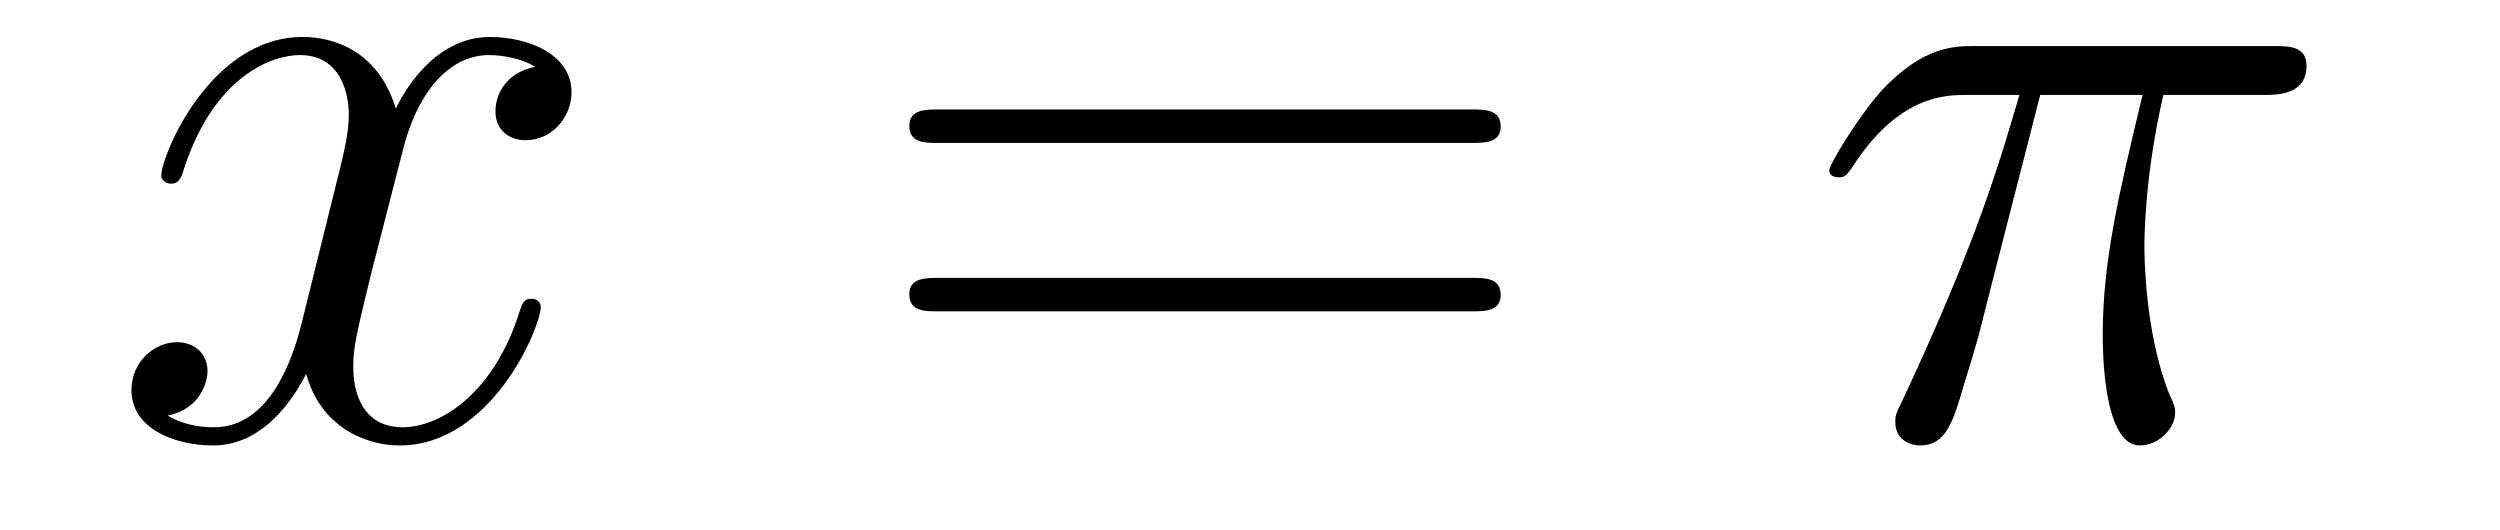
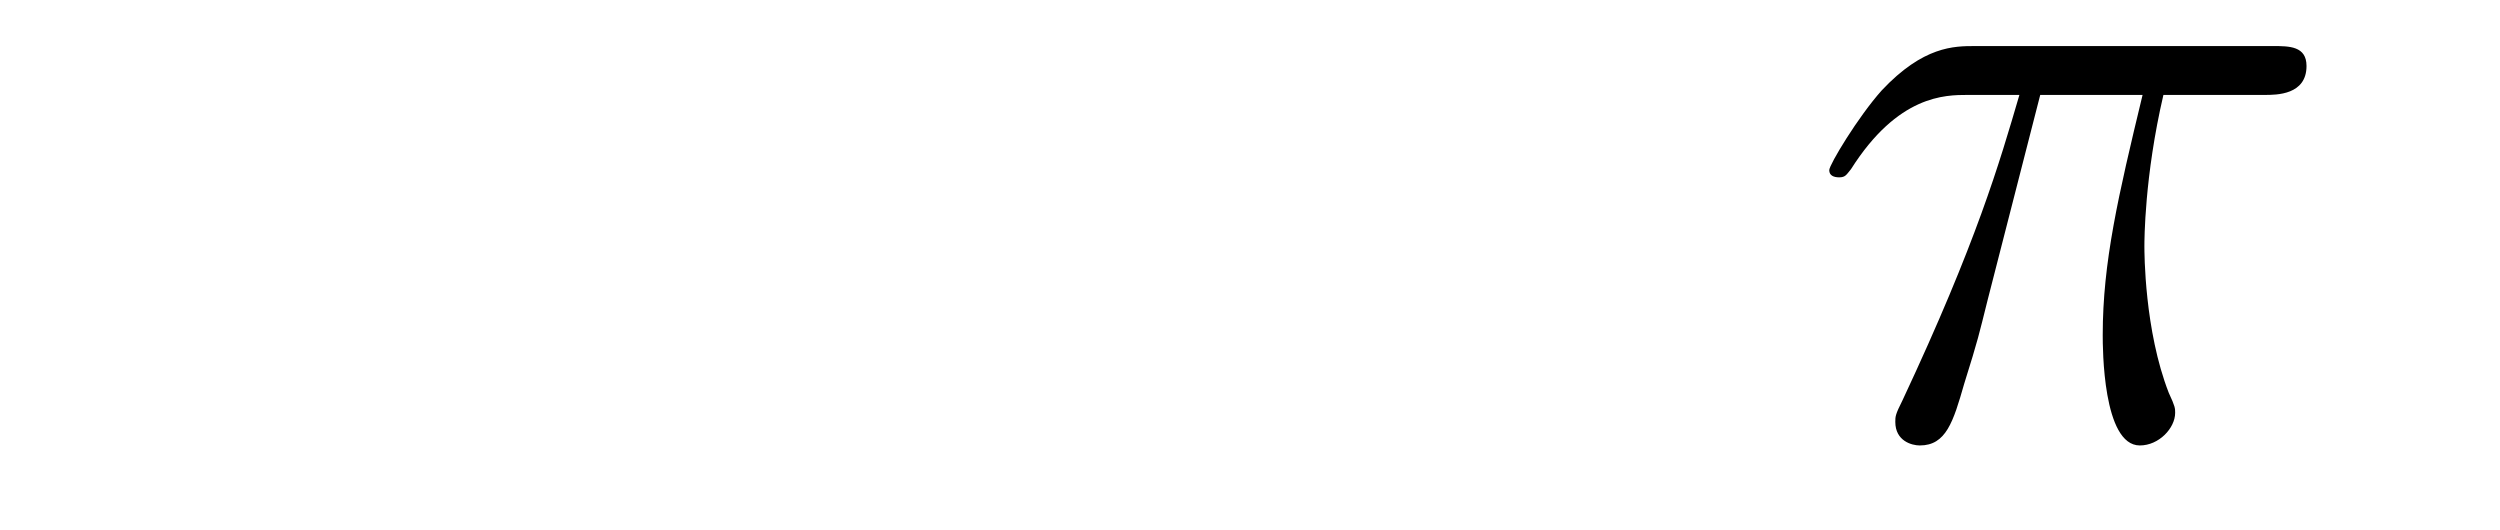
<svg xmlns="http://www.w3.org/2000/svg" height="7pt" version="1.1" viewBox="0 -7 33 7" width="33pt">
  <g id="page1">
    <g transform="matrix(1 0 0 1 -127 653)">
-       <path d="M134.066 -659.117C133.684 -659.046 133.54 -658.759 133.54 -658.532C133.54 -658.245 133.767 -658.149 133.935 -658.149C134.293 -658.149 134.544 -658.46 134.544 -658.782C134.544 -659.285 133.971 -659.512 133.468 -659.512C132.739 -659.512 132.333 -658.794 132.225 -658.567C131.95 -659.464 131.209 -659.512 130.994 -659.512C129.775 -659.512 129.129 -657.946 129.129 -657.683C129.129 -657.635 129.177 -657.575 129.261 -657.575C129.356 -657.575 129.38 -657.647 129.404 -657.695C129.811 -659.022 130.612 -659.273 130.958 -659.273C131.496 -659.273 131.604 -658.771 131.604 -658.484C131.604 -658.221 131.532 -657.946 131.388 -657.372L130.982 -655.734C130.803 -655.017 130.456 -654.36 129.822 -654.36C129.763 -654.36 129.464 -654.36 129.213 -654.515C129.643 -654.599 129.739 -654.957 129.739 -655.101C129.739 -655.34 129.56 -655.483 129.333 -655.483C129.046 -655.483 128.735 -655.232 128.735 -654.85C128.735 -654.348 129.297 -654.12 129.811 -654.12C130.384 -654.12 130.791 -654.575 131.042 -655.065C131.233 -654.36 131.831 -654.12 132.273 -654.12C133.493 -654.12 134.138 -655.687 134.138 -655.949C134.138 -656.009 134.09 -656.057 134.018 -656.057C133.911 -656.057 133.899 -655.997 133.863 -655.902C133.54 -654.85 132.847 -654.36 132.309 -654.36C131.891 -654.36 131.663 -654.67 131.663 -655.16C131.663 -655.423 131.711 -655.615 131.903 -656.404L132.321 -658.029C132.5 -658.747 132.907 -659.273 133.457 -659.273C133.481 -659.273 133.815 -659.273 134.066 -659.117Z" fill-rule="evenodd" />
-       <path d="M146.427 -658.113C146.594 -658.113 146.809 -658.113 146.809 -658.328C146.809 -658.555 146.606 -658.555 146.427 -658.555H139.386C139.218 -658.555 139.003 -658.555 139.003 -658.34C139.003 -658.113 139.206 -658.113 139.386 -658.113H146.427ZM146.427 -655.89C146.594 -655.89 146.809 -655.89 146.809 -656.105C146.809 -656.332 146.606 -656.332 146.427 -656.332H139.386C139.218 -656.332 139.003 -656.332 139.003 -656.117C139.003 -655.89 139.206 -655.89 139.386 -655.89H146.427Z" fill-rule="evenodd" />
      <path d="M153.931 -658.747H155.282C154.959 -657.408 154.756 -656.535 154.756 -655.579C154.756 -655.412 154.756 -654.12 155.246 -654.12C155.497 -654.12 155.712 -654.348 155.712 -654.551C155.712 -654.611 155.712 -654.634 155.628 -654.814C155.306 -655.639 155.306 -656.667 155.306 -656.75C155.306 -656.822 155.306 -657.671 155.557 -658.747H156.895C157.051 -658.747 157.446 -658.747 157.446 -659.129C157.446 -659.392 157.218 -659.392 157.003 -659.392H153.07C152.795 -659.392 152.389 -659.392 151.839 -658.807C151.528 -658.46 151.146 -657.826 151.146 -657.754C151.146 -657.683 151.206 -657.659 151.277 -657.659C151.361 -657.659 151.373 -657.695 151.433 -657.767C152.054 -658.747 152.676 -658.747 152.975 -658.747H153.656C153.393 -657.85 153.094 -656.81 152.114 -654.718C152.018 -654.527 152.018 -654.503 152.018 -654.431C152.018 -654.18 152.234 -654.12 152.341 -654.12C152.688 -654.12 152.783 -654.431 152.927 -654.933C153.118 -655.543 153.118 -655.567 153.238 -656.045L153.931 -658.747Z" fill-rule="evenodd" />
    </g>
  </g>
</svg>